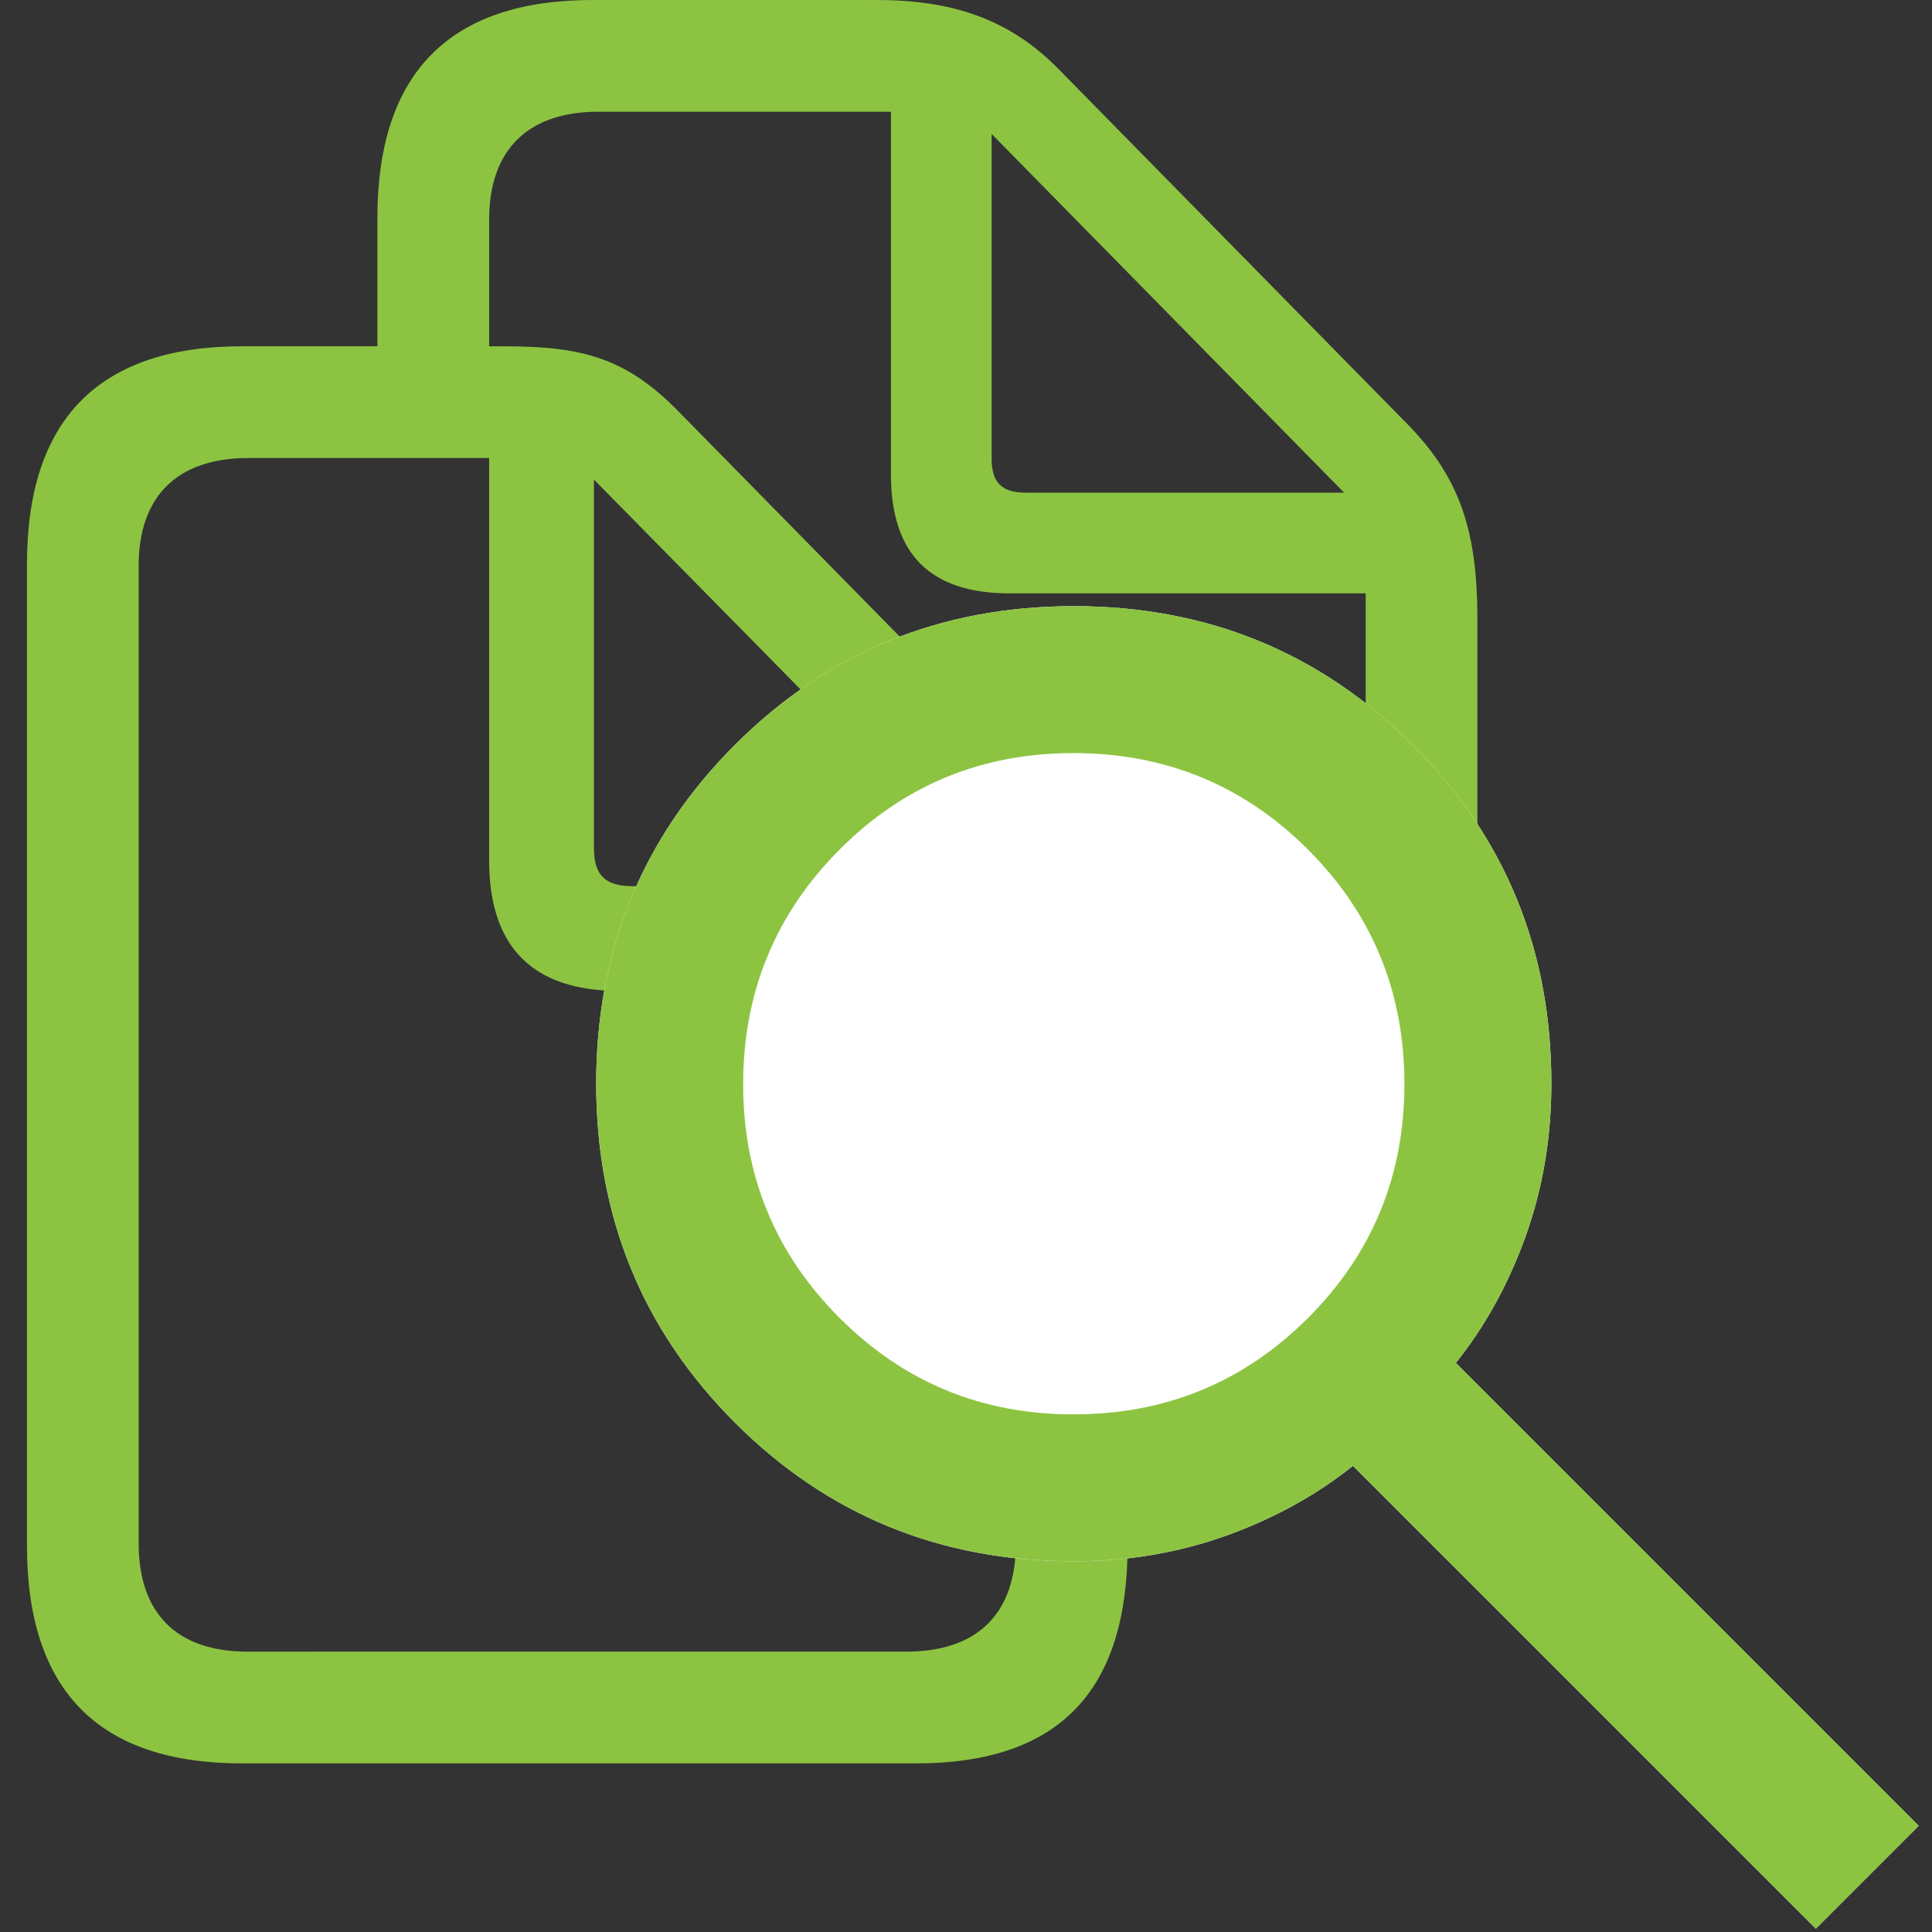
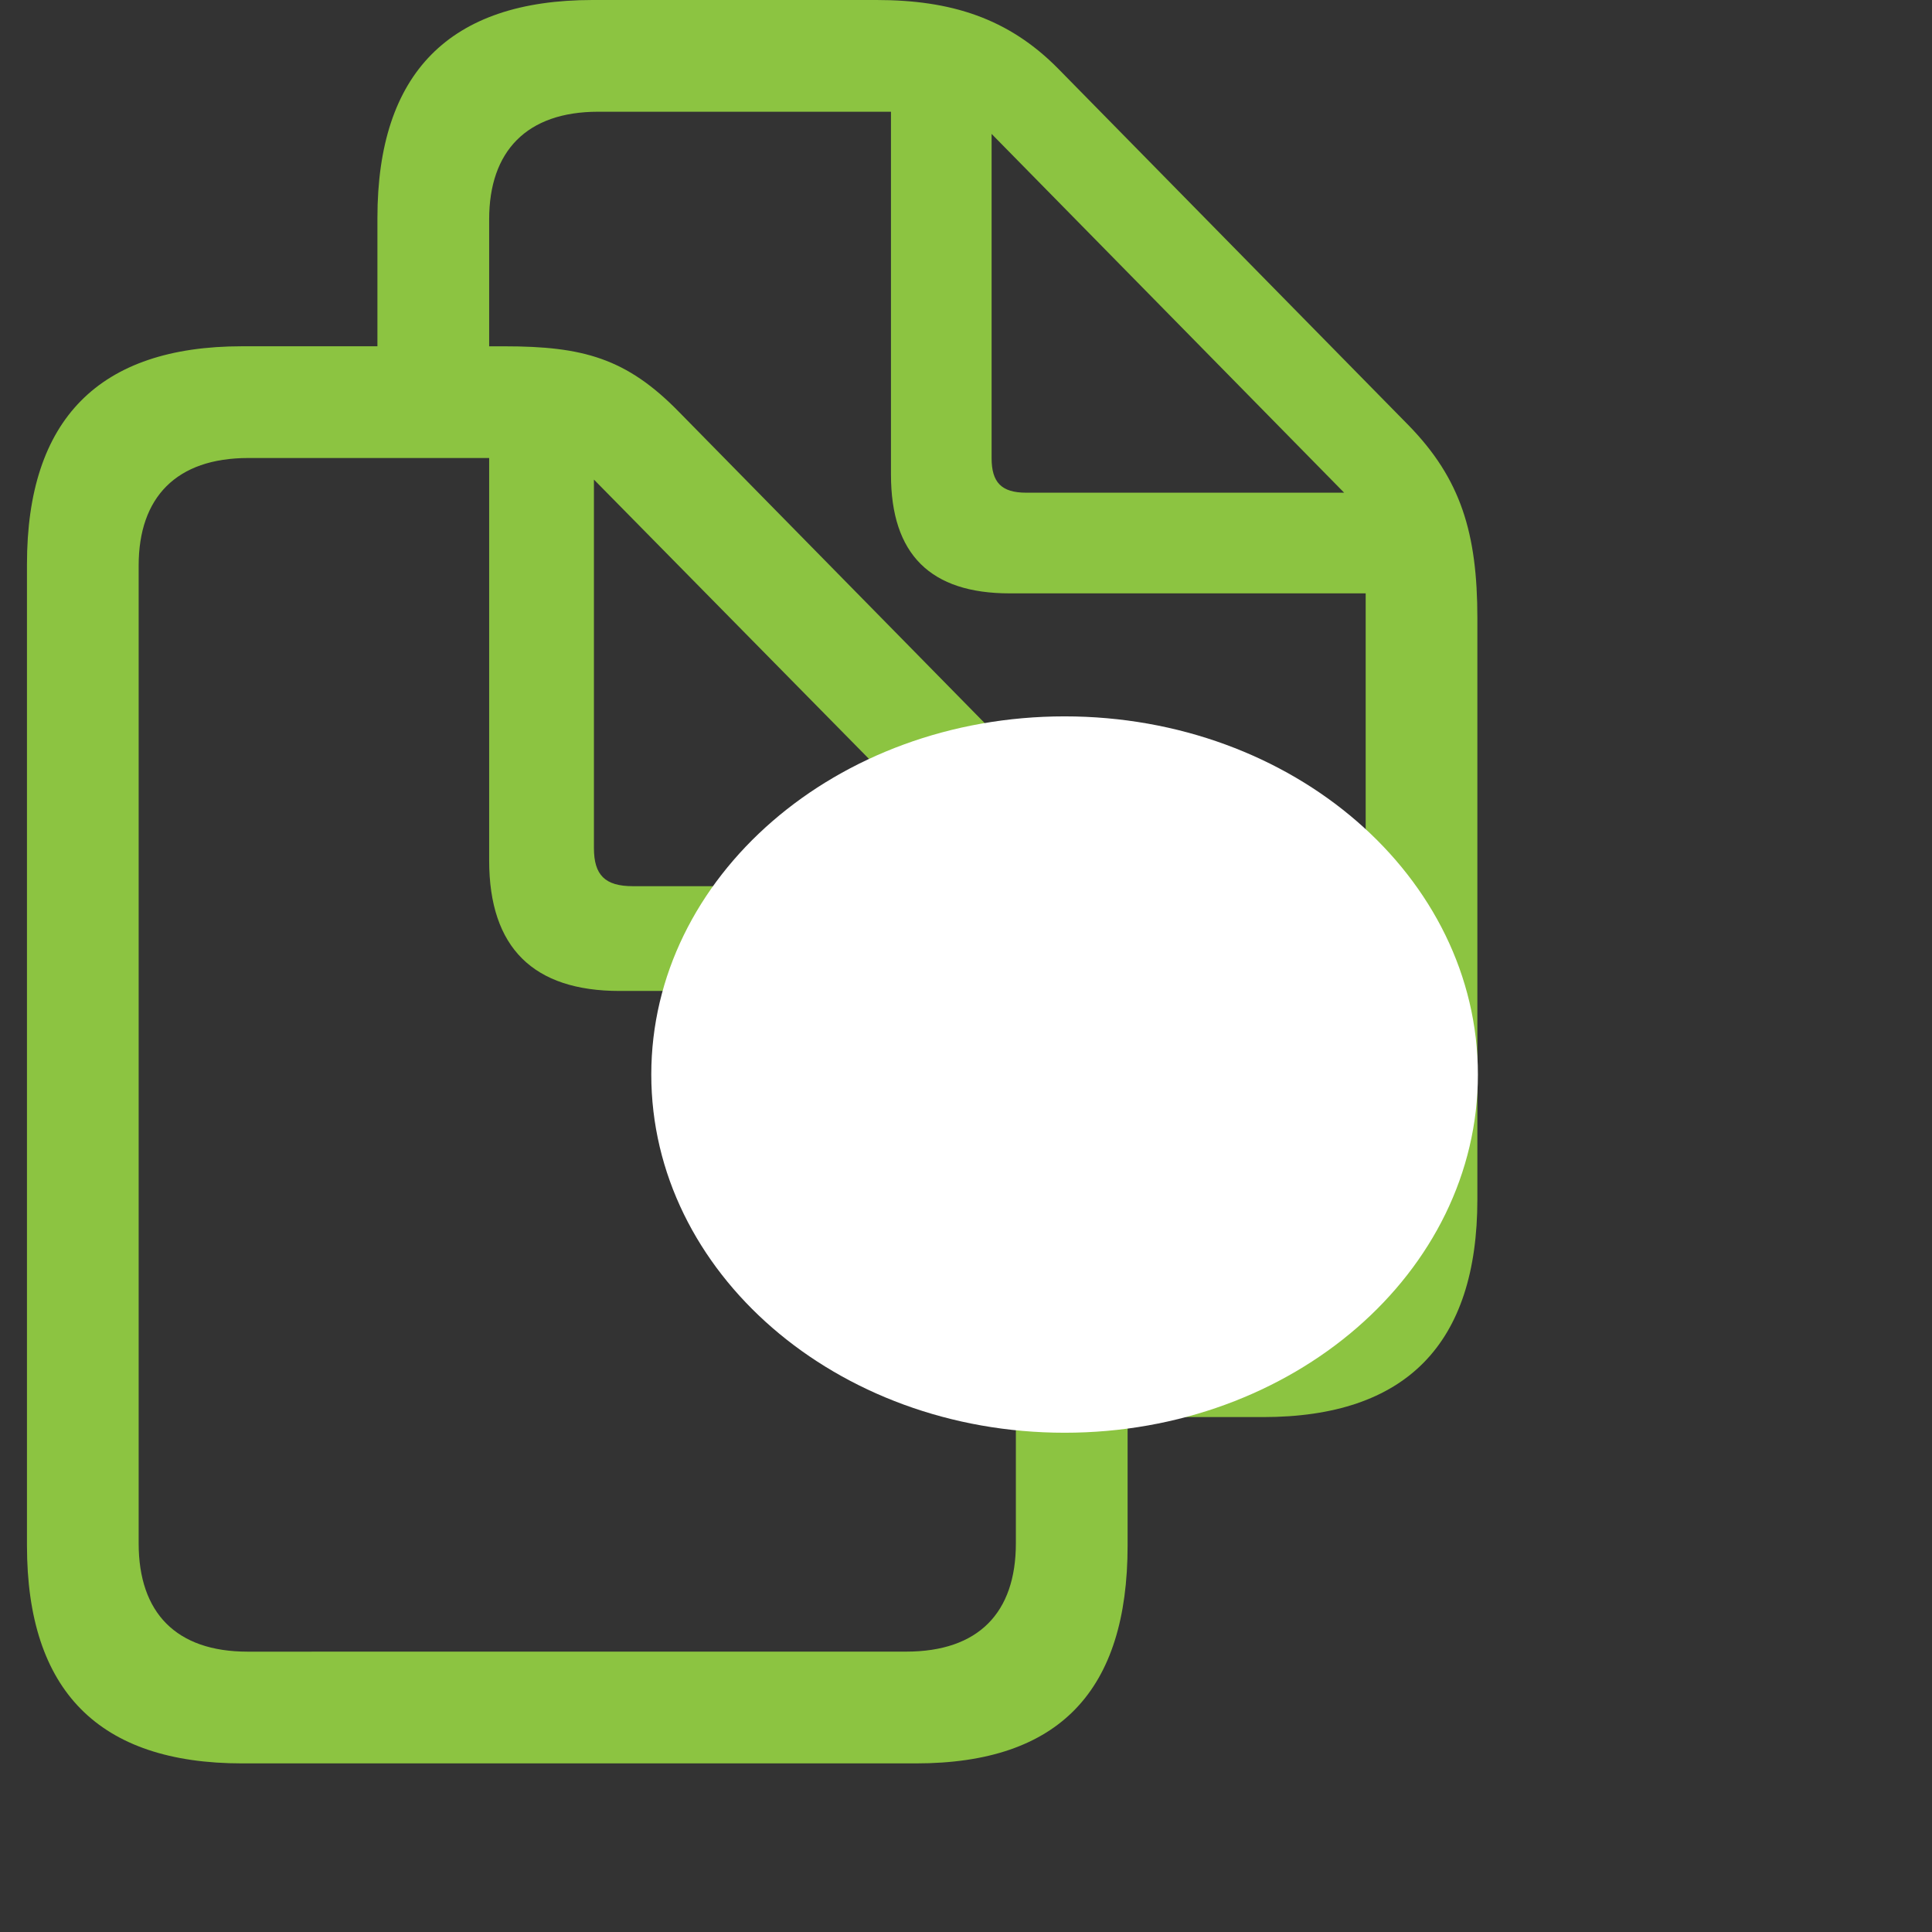
<svg xmlns="http://www.w3.org/2000/svg" width="48" height="48" viewBox="0 0 48 48" fill="none">
  <rect x="0" y="0" width="48" height="48" fill="#333333" stroke="none" />
  <path d="M6.015 43.811H22.757C26.325 43.811 28.015 42 28.015 38.397V35.207H31.378C34.929 35.207 36.705 33.397 36.705 29.794V15.362C36.705 13.242 36.291 11.896 34.998 10.569L26.291 1.707C25.05 0.448 23.619 0 21.774 0H14.723C11.171 0 9.377 1.81 9.377 5.414V8.603H6.015C2.464 8.603 0.67 10.414 0.67 14.017V38.397C0.67 42.017 2.464 43.811 6.015 43.811ZM28.015 24.5C28.015 22.293 27.757 21.328 26.378 19.913L16.877 10.242C15.567 8.897 14.481 8.604 12.533 8.604H12.153V5.448C12.153 3.758 13.085 2.776 14.86 2.776H22.136V11.793C22.136 13.776 23.119 14.742 25.085 14.742H33.93V29.759C33.93 31.465 33.015 32.432 31.223 32.432H28.015V24.5ZM25.498 12.241C24.877 12.241 24.636 11.983 24.636 11.38V3.327L33.395 12.241H25.498ZM6.152 41.035C4.376 41.035 3.445 40.069 3.445 38.345V14.051C3.445 12.361 4.376 11.379 6.169 11.379H12.153V21.379C12.153 23.551 13.256 24.62 15.394 24.62H25.239V38.344C25.239 40.069 24.308 41.034 22.515 41.034L6.152 41.035ZM15.722 22.017C15.032 22.017 14.756 21.742 14.756 21.069V11.915L24.704 22.018L15.722 22.017Z" fill="#8CC441" />
-   <path d="M45.115 47.918L33.614 36.418C32.702 37.148 31.652 37.726 30.466 38.152C29.279 38.578 28.017 38.791 26.678 38.791C23.362 38.791 20.555 37.642 18.259 35.344C15.963 33.047 14.814 30.24 14.812 26.925C14.811 23.61 15.96 20.804 18.259 18.506C20.558 16.209 23.364 15.06 26.678 15.06C29.992 15.06 32.798 16.209 35.099 18.506C37.399 20.804 38.547 23.61 38.543 26.925C38.543 28.264 38.33 29.526 37.904 30.713C37.478 31.9 36.9 32.949 36.17 33.862L47.67 45.362L45.115 47.918ZM26.678 35.14C28.96 35.14 30.899 34.341 32.497 32.745C34.095 31.148 34.894 29.208 34.892 26.925C34.891 24.642 34.093 22.703 32.497 21.108C30.902 19.512 28.962 18.713 26.678 18.711C24.394 18.708 22.454 19.507 20.86 21.108C19.266 22.708 18.467 24.647 18.463 26.925C18.46 29.203 19.259 31.143 20.86 32.745C22.462 34.346 24.401 35.145 26.678 35.14Z" fill="white" />
  <path d="M36.718 26.697C36.718 31.612 32.121 35.596 26.45 35.596C20.779 35.596 16.181 31.612 16.181 26.697C16.181 21.782 20.779 17.798 26.45 17.798C32.121 17.798 36.718 21.782 36.718 26.697Z" fill="white" />
-   <path d="M45.115 47.917L33.615 36.417C32.702 37.147 31.652 37.725 30.466 38.151C29.279 38.577 28.017 38.79 26.678 38.79C23.362 38.79 20.555 37.642 18.259 35.344C15.963 33.046 14.814 30.24 14.812 26.925C14.811 23.61 15.96 20.804 18.259 18.506C20.558 16.208 23.364 15.06 26.678 15.06C29.992 15.06 32.799 16.208 35.099 18.506C37.399 20.804 38.547 23.61 38.543 26.925C38.543 28.264 38.33 29.526 37.904 30.713C37.478 31.899 36.9 32.949 36.17 33.862L47.67 45.362L45.115 47.917ZM26.678 35.139C28.96 35.139 30.899 34.341 32.497 32.745C34.095 31.148 34.894 29.208 34.892 26.925C34.891 24.642 34.093 22.703 32.497 21.107C30.902 19.512 28.962 18.713 26.678 18.71C24.394 18.708 22.454 19.507 20.86 21.107C19.266 22.708 18.467 24.647 18.463 26.925C18.46 29.203 19.259 31.143 20.86 32.745C22.462 34.346 24.401 35.144 26.678 35.139Z" fill="#8CC441" />
</svg>